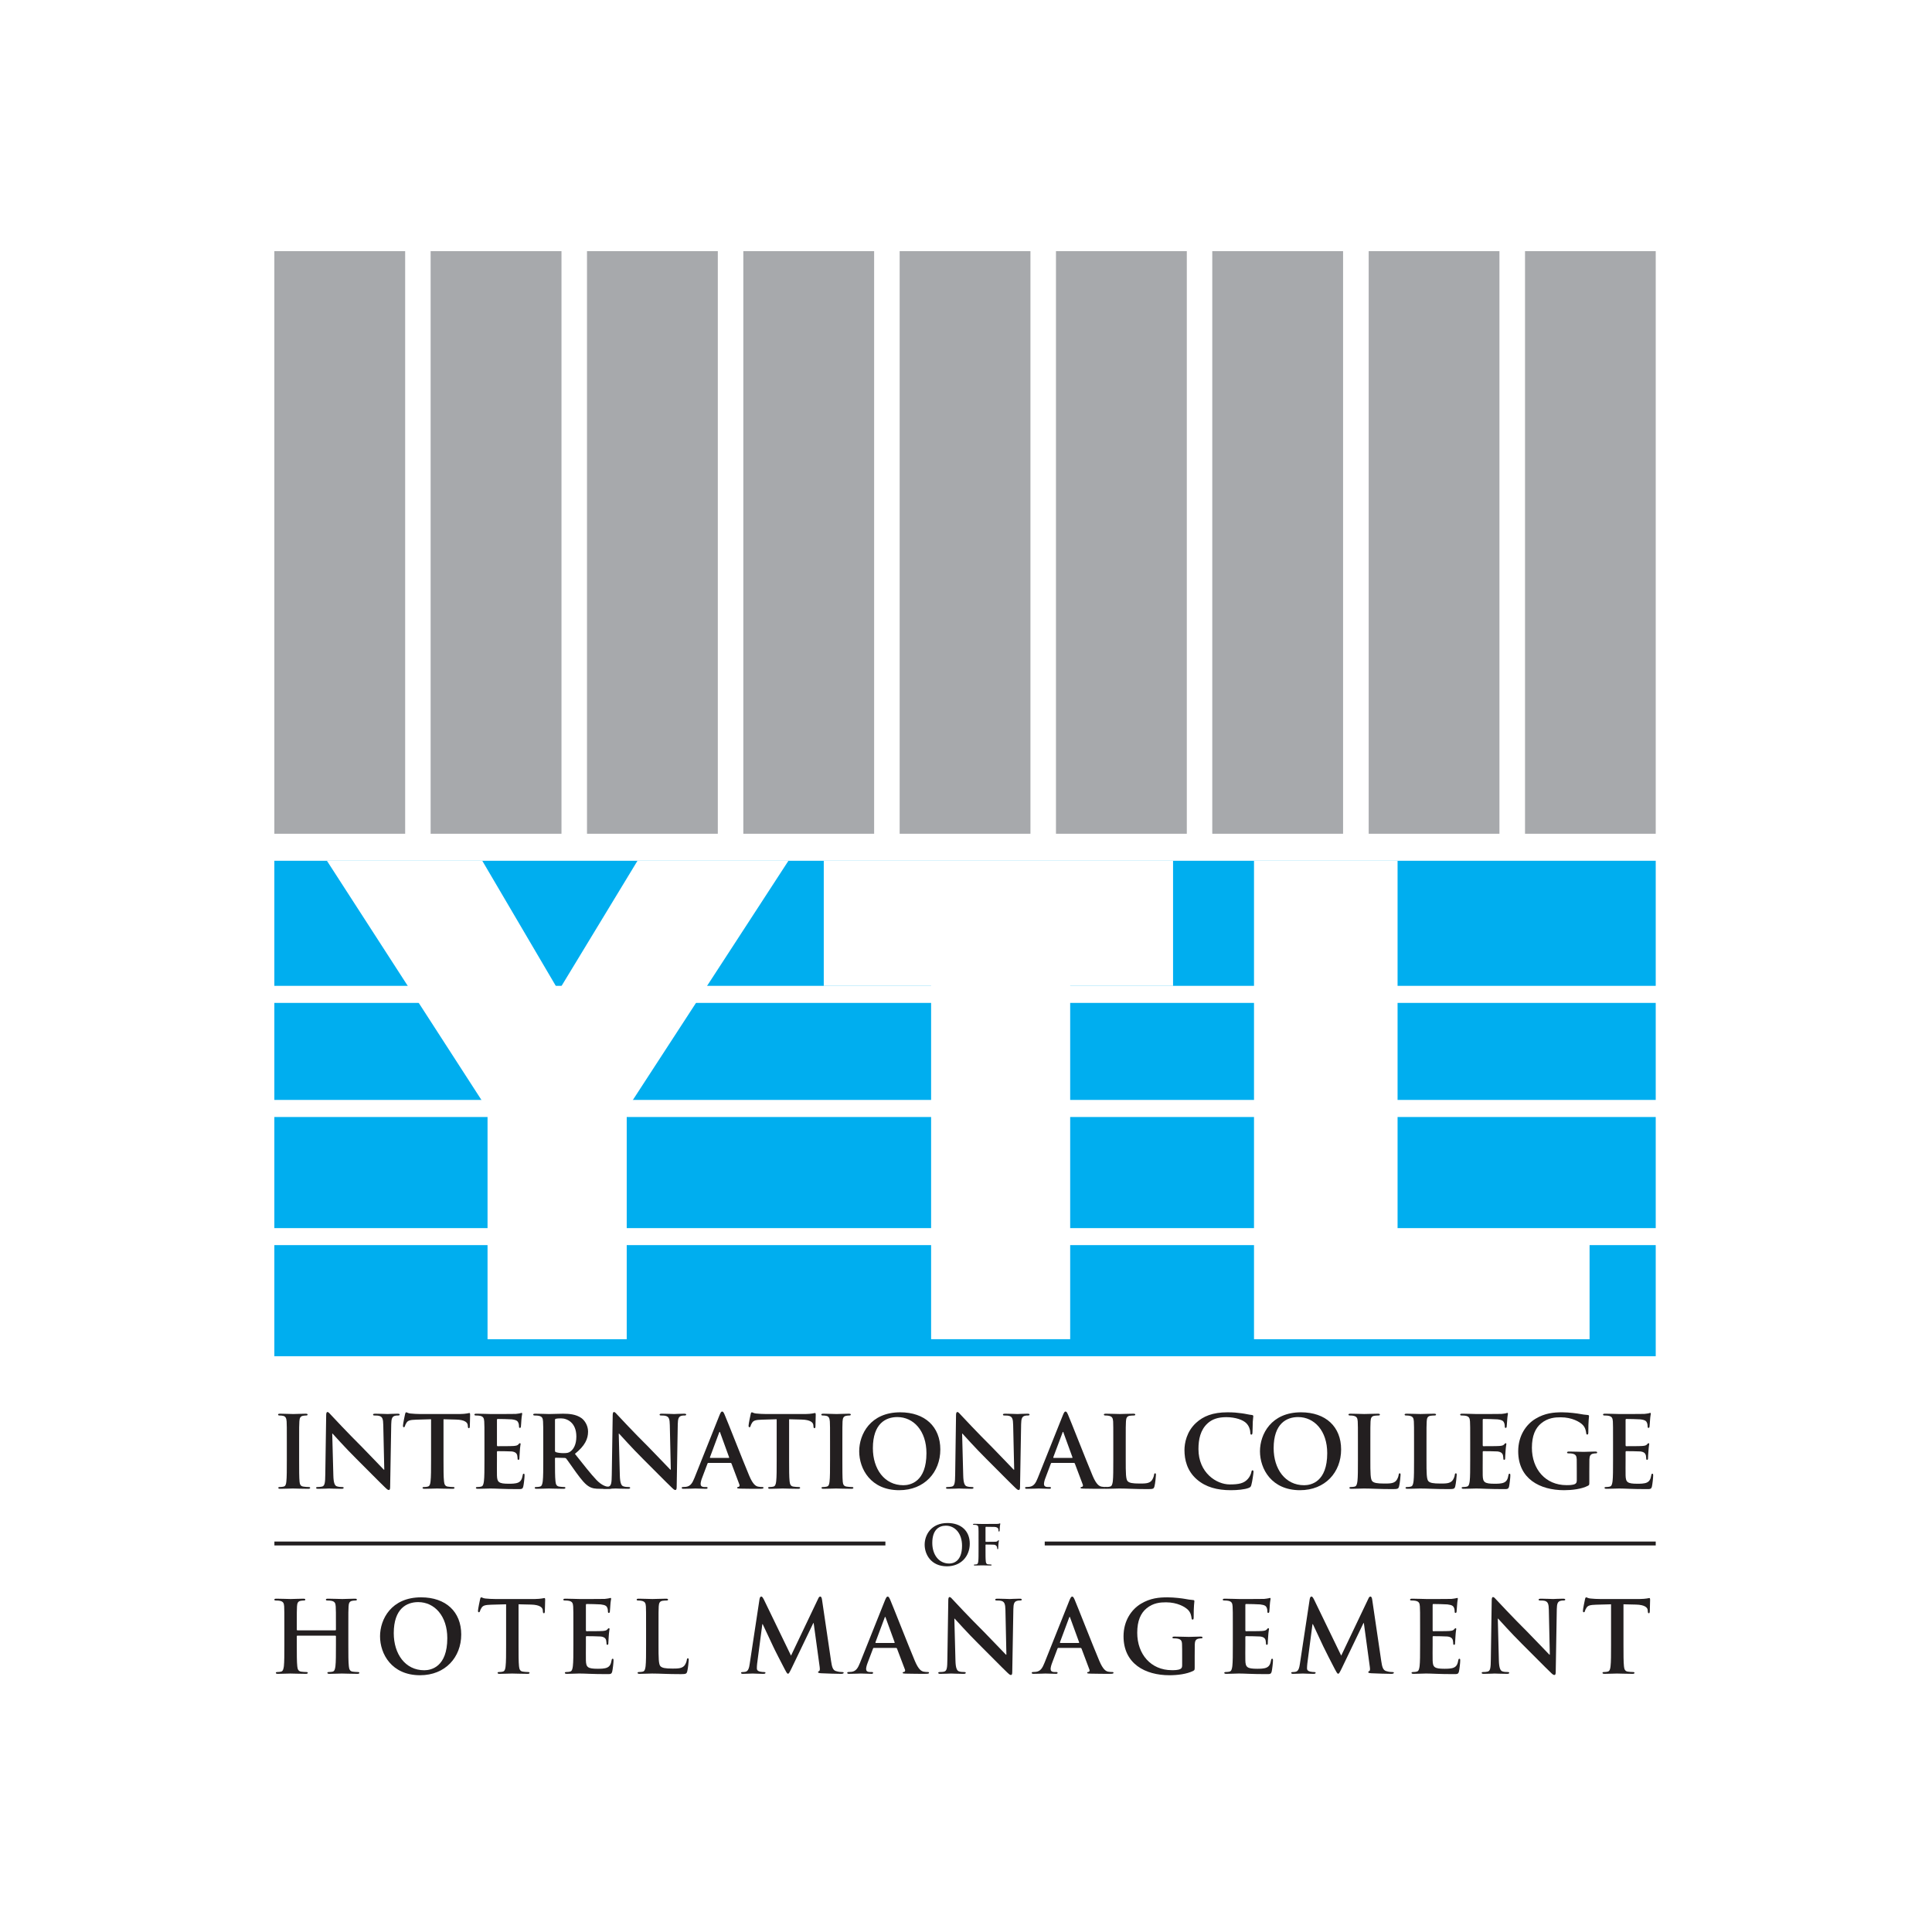
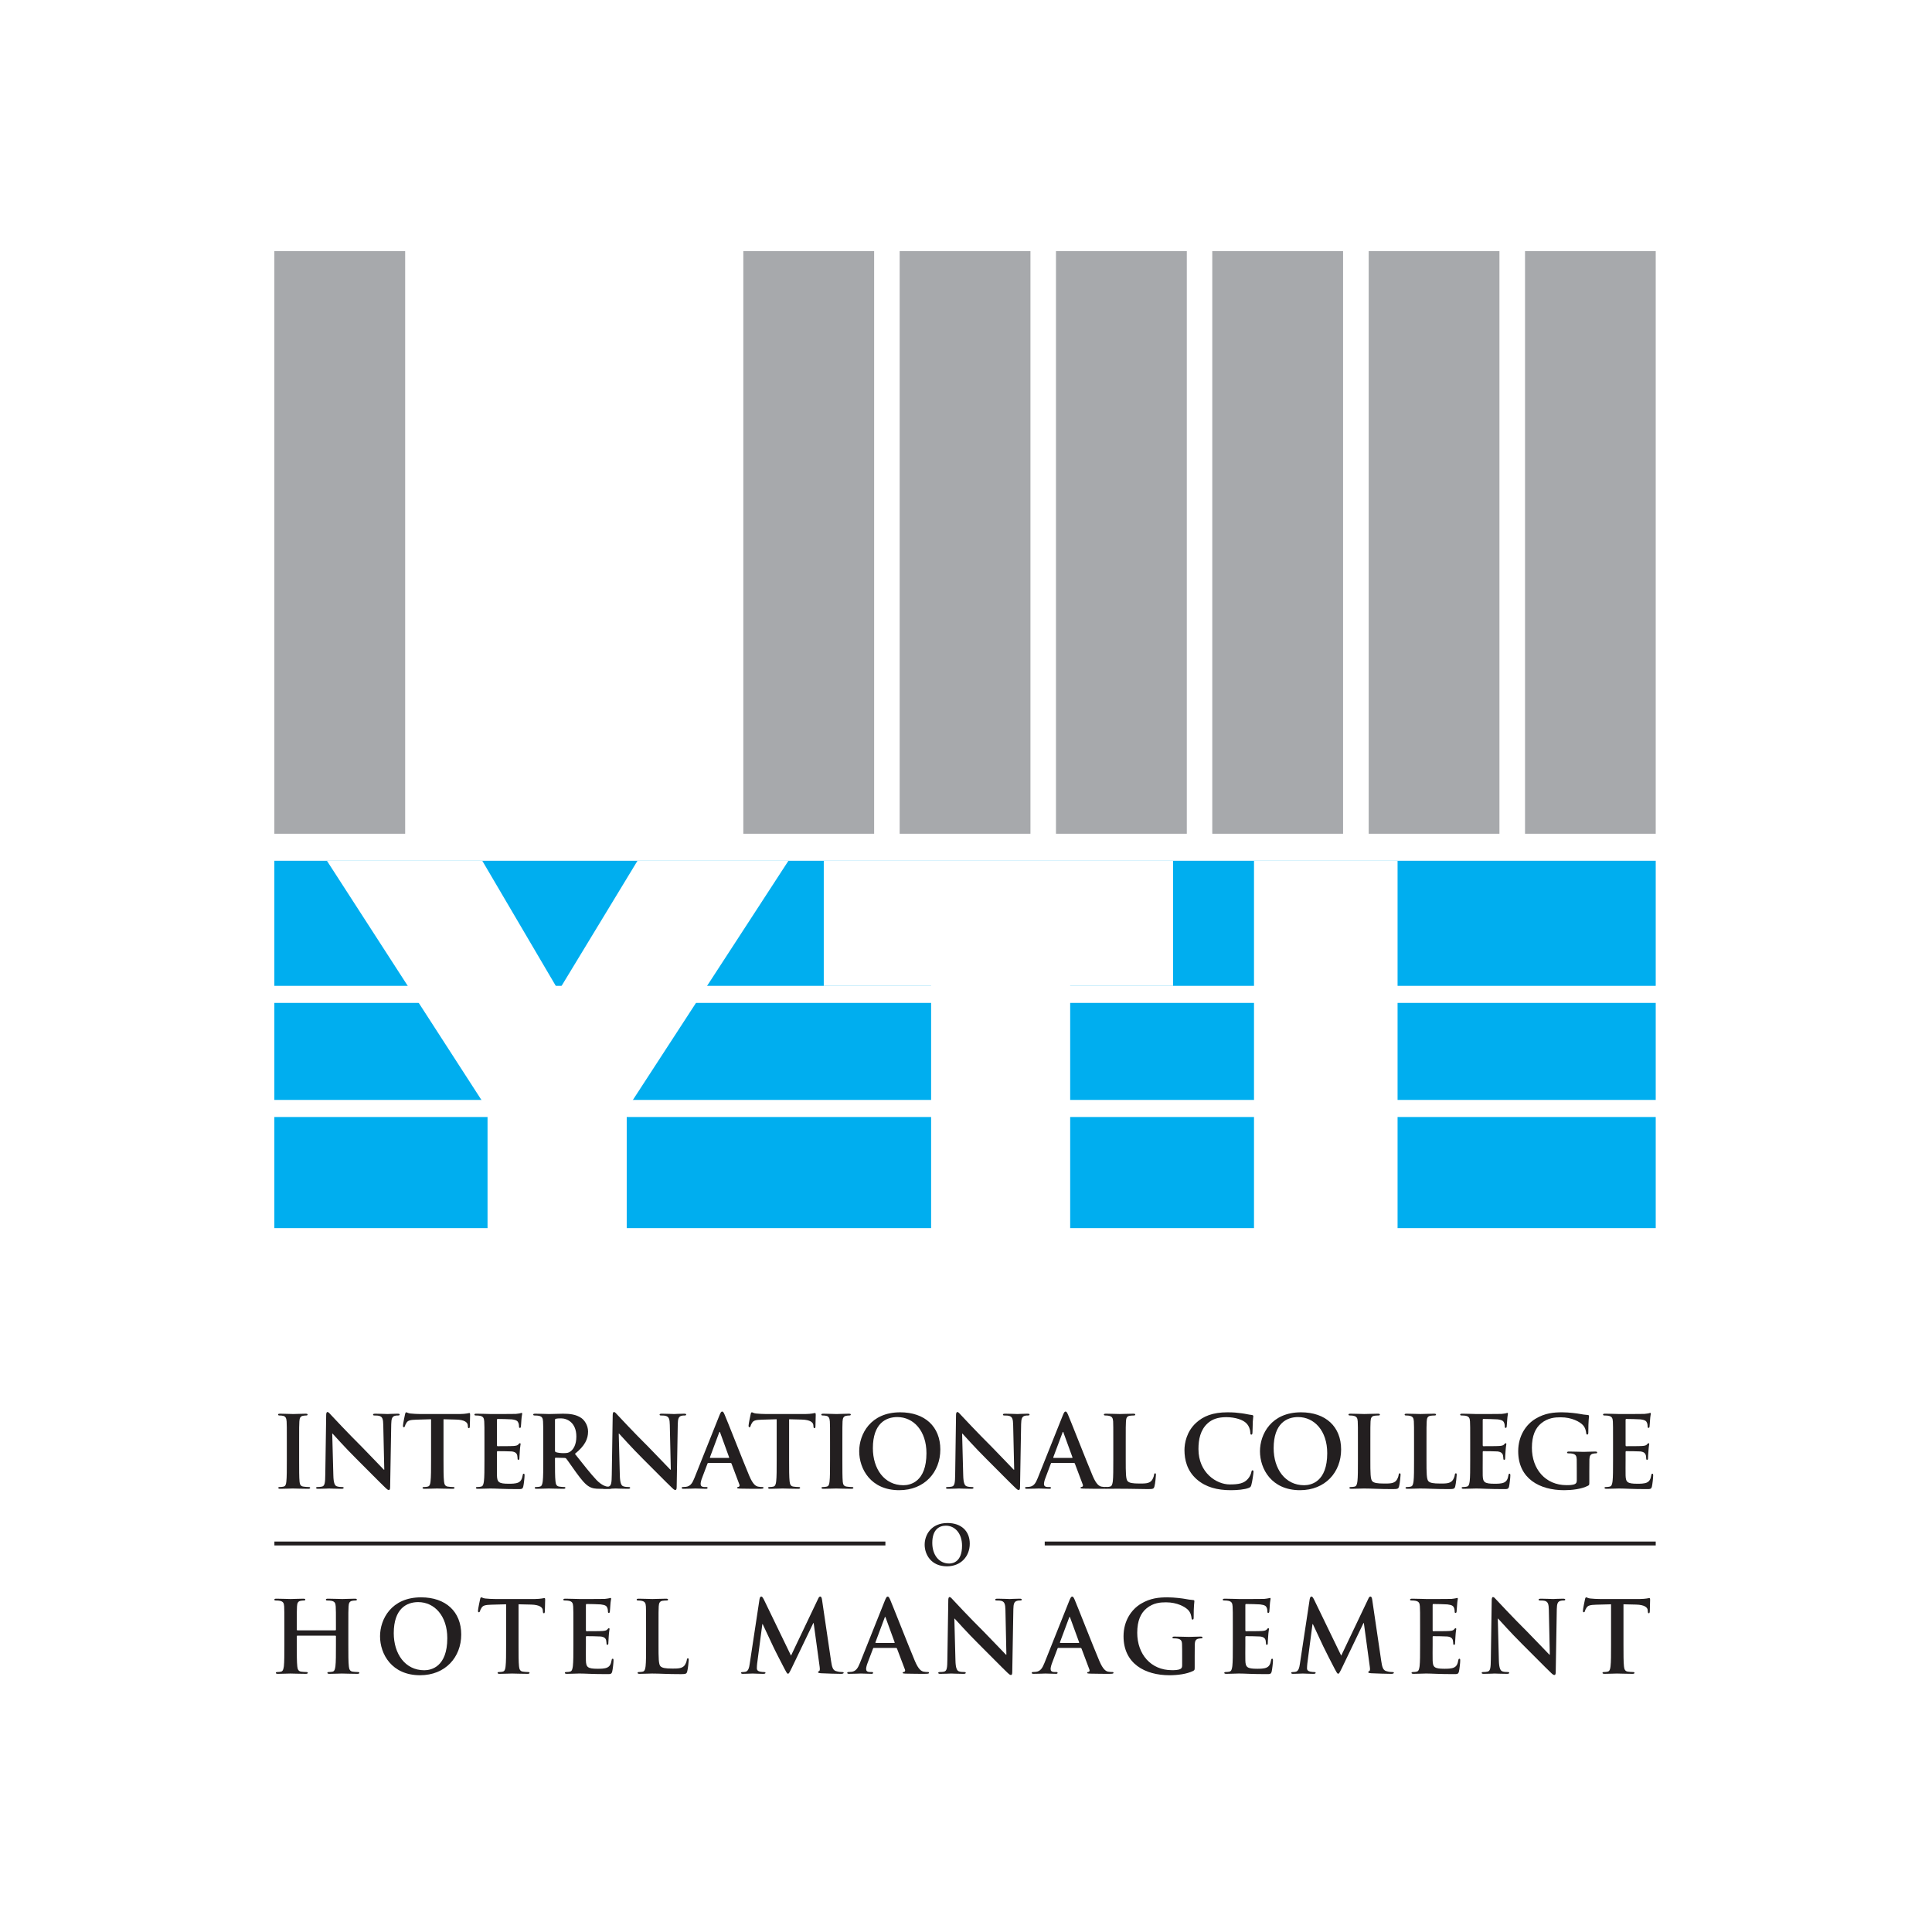
<svg xmlns="http://www.w3.org/2000/svg" width="100" height="100" viewBox="0 0 100 100" fill="none">
  <rect x="0" y="0" width="100" height="100" fill="#808080" stroke="none" />
  <g clip-path="url(#clip0_2071_1933)">
    <path d="M100 0H0V100H100V0Z" fill="white" />
    <path d="M20.971 13H14.2V43.155H20.971V13Z" fill="#A7A9AC" />
-     <path d="M29.062 13H22.289V43.155H29.062V13Z" fill="#A7A9AC" />
-     <path d="M37.154 13H30.383V43.155H37.154V13Z" fill="#A7A9AC" />
    <path d="M45.245 13H38.474V43.155H45.245V13Z" fill="#A7A9AC" />
    <path d="M53.336 13H46.566V43.155H53.336V13Z" fill="#A7A9AC" />
    <path d="M61.429 13H54.657V43.155H61.429V13Z" fill="#A7A9AC" />
    <path d="M69.517 13H62.747V43.155H69.517V13Z" fill="#A7A9AC" />
    <path d="M77.611 13H70.843V43.155H77.611V13Z" fill="#A7A9AC" />
    <path d="M85.7 13H78.935V43.155H85.7V13Z" fill="#A7A9AC" />
    <path d="M85.7 44.553H14.2V51.027H85.7V44.553Z" fill="#00AEEF" />
    <path d="M85.7 51.91H14.2V56.932H85.7V51.91Z" fill="#00AEEF" />
    <path d="M85.7 57.816H14.2V63.567H85.7V57.816Z" fill="#00AEEF" />
-     <path d="M85.7 64.447H14.2V70.198H85.7V64.447Z" fill="#00AEEF" />
    <path d="M16.922 44.554H24.963L28.915 51.28L32.996 44.554H40.809L32.439 57.423V69.317H25.235V57.423L16.922 44.554Z" fill="white" />
    <path d="M55.392 69.316H48.194V51.028H42.638V44.553H60.717V51.028H55.392V69.316Z" fill="white" />
    <path d="M72.338 63.863H82.276V69.317H64.907V44.554H72.338V63.863Z" fill="white" />
    <path d="M14.846 74.664C14.846 73.883 14.846 73.739 14.836 73.574C14.825 73.399 14.774 73.312 14.662 73.286C14.605 73.271 14.538 73.266 14.476 73.266C14.424 73.266 14.393 73.255 14.393 73.215C14.393 73.184 14.434 73.173 14.517 73.173C14.712 73.173 15.036 73.19 15.185 73.19C15.314 73.19 15.619 73.173 15.813 73.173C15.88 73.173 15.921 73.184 15.921 73.215C15.921 73.255 15.89 73.266 15.839 73.266C15.787 73.266 15.745 73.271 15.684 73.281C15.546 73.307 15.505 73.395 15.495 73.574C15.483 73.739 15.483 73.883 15.483 74.664V75.569C15.483 76.069 15.483 76.475 15.505 76.696C15.52 76.834 15.555 76.927 15.71 76.947C15.782 76.958 15.895 76.968 15.973 76.968C16.029 76.968 16.055 76.984 16.055 77.01C16.055 77.045 16.014 77.06 15.957 77.06C15.619 77.06 15.294 77.045 15.155 77.045C15.036 77.045 14.712 77.06 14.507 77.06C14.44 77.06 14.404 77.045 14.404 77.01C14.404 76.984 14.424 76.968 14.486 76.968C14.563 76.968 14.624 76.958 14.672 76.947C14.774 76.927 14.805 76.84 14.821 76.69C14.846 76.475 14.846 76.069 14.846 75.569V74.664Z" fill="#231F20" />
    <path d="M17.254 76.362C17.263 76.763 17.33 76.897 17.433 76.931C17.521 76.962 17.618 76.968 17.7 76.968C17.757 76.968 17.788 76.978 17.788 77.009C17.788 77.051 17.741 77.06 17.669 77.06C17.335 77.06 17.129 77.045 17.032 77.045C16.986 77.045 16.744 77.06 16.476 77.06C16.41 77.06 16.362 77.056 16.362 77.009C16.362 76.978 16.394 76.968 16.445 76.968C16.511 76.968 16.604 76.962 16.677 76.943C16.81 76.901 16.832 76.752 16.837 76.305L16.883 73.261C16.883 73.158 16.898 73.086 16.949 73.086C17.006 73.086 17.053 73.153 17.14 73.245C17.201 73.311 17.983 74.151 18.734 74.896C19.083 75.246 19.777 75.985 19.865 76.069H19.89L19.838 73.76C19.834 73.445 19.788 73.348 19.664 73.298C19.588 73.266 19.464 73.266 19.392 73.266C19.331 73.266 19.309 73.251 19.309 73.22C19.309 73.178 19.367 73.173 19.443 73.173C19.711 73.173 19.957 73.19 20.065 73.19C20.122 73.19 20.318 73.173 20.57 73.173C20.636 73.173 20.688 73.178 20.688 73.22C20.688 73.251 20.656 73.266 20.596 73.266C20.543 73.266 20.503 73.266 20.44 73.281C20.297 73.323 20.256 73.43 20.25 73.717L20.194 76.962C20.194 77.076 20.174 77.123 20.127 77.123C20.072 77.123 20.009 77.066 19.952 77.009C19.629 76.701 18.97 76.028 18.436 75.497C17.875 74.942 17.304 74.3 17.212 74.202H17.196L17.254 76.362Z" fill="#231F20" />
    <path d="M22.312 73.46L21.546 73.482C21.248 73.492 21.124 73.517 21.047 73.63C20.996 73.707 20.97 73.769 20.96 73.81C20.949 73.852 20.934 73.873 20.904 73.873C20.867 73.873 20.858 73.847 20.858 73.789C20.858 73.707 20.954 73.239 20.966 73.198C20.981 73.131 20.996 73.101 21.027 73.101C21.068 73.101 21.12 73.153 21.248 73.163C21.396 73.178 21.592 73.19 21.762 73.19H23.799C23.963 73.19 24.077 73.173 24.153 73.163C24.231 73.147 24.272 73.137 24.293 73.137C24.328 73.137 24.333 73.169 24.333 73.245C24.333 73.352 24.318 73.707 24.318 73.841C24.313 73.893 24.302 73.923 24.272 73.923C24.231 73.923 24.221 73.897 24.215 73.822L24.211 73.765C24.199 73.63 24.061 73.487 23.603 73.477L22.956 73.46V75.568C22.956 76.044 22.956 76.449 22.982 76.67C22.997 76.814 23.028 76.927 23.182 76.947C23.254 76.958 23.366 76.968 23.444 76.968C23.5 76.968 23.526 76.983 23.526 77.009C23.526 77.045 23.485 77.06 23.429 77.06C23.089 77.06 22.765 77.045 22.622 77.045C22.503 77.045 22.178 77.06 21.974 77.06C21.906 77.06 21.87 77.045 21.87 77.009C21.87 76.983 21.891 76.968 21.952 76.968C22.03 76.968 22.091 76.958 22.137 76.947C22.241 76.927 22.272 76.814 22.286 76.665C22.312 76.449 22.312 76.044 22.312 75.568V73.46Z" fill="#231F20" />
    <path d="M25.075 74.664C25.075 73.883 25.075 73.739 25.064 73.574C25.053 73.399 25.012 73.317 24.843 73.281C24.801 73.271 24.714 73.266 24.643 73.266C24.586 73.266 24.555 73.255 24.555 73.219C24.555 73.184 24.591 73.172 24.667 73.172C24.94 73.172 25.264 73.19 25.409 73.19C25.572 73.19 26.596 73.19 26.694 73.184C26.791 73.172 26.874 73.163 26.915 73.153C26.942 73.147 26.971 73.131 26.997 73.131C27.023 73.131 27.028 73.153 27.028 73.179C27.028 73.215 27.002 73.276 26.986 73.513C26.981 73.564 26.971 73.789 26.961 73.852C26.957 73.878 26.946 73.908 26.909 73.908C26.874 73.908 26.864 73.883 26.864 73.837C26.864 73.801 26.859 73.712 26.833 73.651C26.797 73.559 26.746 73.497 26.488 73.466C26.4 73.455 25.862 73.445 25.759 73.445C25.732 73.445 25.722 73.46 25.722 73.497V74.798C25.722 74.834 25.728 74.855 25.759 74.855C25.871 74.855 26.463 74.855 26.58 74.844C26.704 74.834 26.781 74.819 26.828 74.766C26.864 74.727 26.884 74.7 26.909 74.7C26.93 74.7 26.946 74.711 26.946 74.741C26.946 74.772 26.921 74.855 26.905 75.117C26.895 75.22 26.884 75.425 26.884 75.461C26.884 75.503 26.884 75.56 26.838 75.56C26.801 75.56 26.791 75.539 26.791 75.513C26.786 75.461 26.786 75.394 26.771 75.328C26.746 75.225 26.673 75.148 26.483 75.126C26.385 75.117 25.877 75.112 25.752 75.112C25.728 75.112 25.722 75.132 25.722 75.163V75.569C25.722 75.745 25.717 76.218 25.722 76.367C25.732 76.721 25.815 76.798 26.339 76.798C26.473 76.798 26.689 76.798 26.822 76.737C26.957 76.675 27.017 76.568 27.055 76.356C27.064 76.299 27.075 76.279 27.111 76.279C27.151 76.279 27.151 76.32 27.151 76.372C27.151 76.49 27.111 76.84 27.084 76.943C27.049 77.076 27.002 77.076 26.806 77.076C26.031 77.076 25.686 77.045 25.383 77.045C25.264 77.045 24.94 77.06 24.734 77.06C24.667 77.06 24.632 77.045 24.632 77.009C24.632 76.984 24.652 76.968 24.714 76.968C24.791 76.968 24.853 76.958 24.899 76.947C25.002 76.927 25.028 76.814 25.048 76.664C25.075 76.449 25.075 76.044 25.075 75.569V74.664Z" fill="#231F20" />
    <path d="M28.726 75.071C28.726 75.126 28.736 75.148 28.771 75.163C28.88 75.199 29.034 75.214 29.163 75.214C29.367 75.214 29.435 75.194 29.528 75.126C29.681 75.014 29.832 74.778 29.832 74.356C29.832 73.626 29.347 73.415 29.045 73.415C28.916 73.415 28.823 73.42 28.771 73.435C28.736 73.445 28.726 73.466 28.726 73.506V75.071ZM28.119 74.664C28.119 73.883 28.119 73.739 28.108 73.573C28.098 73.399 28.057 73.317 27.886 73.281C27.846 73.271 27.759 73.266 27.686 73.266C27.63 73.266 27.599 73.255 27.599 73.22C27.599 73.183 27.635 73.173 27.712 73.173C27.985 73.173 28.309 73.19 28.416 73.19C28.592 73.19 28.982 73.173 29.142 73.173C29.465 73.173 29.812 73.203 30.088 73.395C30.232 73.492 30.438 73.754 30.438 74.098C30.438 74.48 30.279 74.829 29.758 75.251C30.216 75.827 30.572 76.284 30.874 76.604C31.163 76.901 31.373 76.938 31.45 76.952C31.508 76.962 31.553 76.968 31.595 76.968C31.637 76.968 31.656 76.984 31.656 77.009C31.656 77.051 31.62 77.06 31.559 77.06H31.069C30.782 77.06 30.654 77.034 30.521 76.962C30.299 76.845 30.104 76.604 29.815 76.207C29.61 75.925 29.373 75.574 29.307 75.497C29.282 75.467 29.25 75.462 29.214 75.462L28.766 75.451C28.741 75.451 28.726 75.462 28.726 75.492V75.566C28.726 76.044 28.726 76.449 28.751 76.665C28.766 76.814 28.796 76.927 28.951 76.947C29.029 76.958 29.142 76.968 29.203 76.968C29.245 76.968 29.265 76.984 29.265 77.009C29.265 77.045 29.229 77.06 29.163 77.06C28.864 77.06 28.483 77.045 28.406 77.045C28.309 77.045 27.985 77.06 27.779 77.06C27.712 77.06 27.676 77.045 27.676 77.009C27.676 76.984 27.697 76.968 27.759 76.968C27.835 76.968 27.898 76.958 27.944 76.947C28.047 76.927 28.072 76.814 28.093 76.665C28.119 76.449 28.119 76.044 28.119 75.568V74.664Z" fill="#231F20" />
    <path d="M32.082 76.362C32.093 76.763 32.16 76.897 32.263 76.931C32.35 76.962 32.448 76.968 32.529 76.968C32.587 76.968 32.617 76.978 32.617 77.009C32.617 77.051 32.572 77.06 32.5 77.06C32.165 77.06 31.959 77.045 31.861 77.045C31.816 77.045 31.574 77.06 31.306 77.06C31.238 77.06 31.193 77.056 31.193 77.009C31.193 76.978 31.223 76.968 31.275 76.968C31.342 76.968 31.434 76.962 31.507 76.943C31.64 76.901 31.661 76.752 31.666 76.305L31.713 73.261C31.713 73.158 31.728 73.086 31.779 73.086C31.835 73.086 31.883 73.153 31.97 73.245C32.03 73.311 32.812 74.151 33.565 74.896C33.913 75.246 34.608 75.985 34.696 76.069H34.721L34.669 73.76C34.665 73.445 34.618 73.348 34.493 73.298C34.417 73.266 34.294 73.266 34.222 73.266C34.161 73.266 34.14 73.251 34.14 73.22C34.14 73.178 34.197 73.173 34.274 73.173C34.541 73.173 34.788 73.19 34.896 73.19C34.952 73.19 35.148 73.173 35.4 73.173C35.466 73.173 35.518 73.178 35.518 73.22C35.518 73.251 35.487 73.266 35.425 73.266C35.374 73.266 35.332 73.266 35.271 73.281C35.127 73.323 35.087 73.43 35.081 73.717L35.025 76.962C35.025 77.076 35.003 77.123 34.957 77.123C34.901 77.123 34.839 77.066 34.783 77.009C34.458 76.701 33.8 76.028 33.265 75.497C32.706 74.942 32.134 74.3 32.042 74.202H32.026L32.082 76.362Z" fill="#231F20" />
    <path d="M37.713 75.462C37.739 75.462 37.745 75.446 37.739 75.431L37.278 74.16C37.271 74.139 37.266 74.114 37.252 74.114C37.235 74.114 37.226 74.139 37.219 74.16L36.748 75.425C36.741 75.446 36.748 75.462 36.768 75.462H37.713ZM36.665 75.719C36.639 75.719 36.629 75.728 36.618 75.76L36.341 76.494C36.288 76.625 36.264 76.748 36.264 76.808C36.264 76.902 36.31 76.968 36.469 76.968H36.547C36.609 76.968 36.623 76.978 36.623 77.01C36.623 77.051 36.594 77.06 36.536 77.06C36.371 77.06 36.15 77.045 35.991 77.045C35.934 77.045 35.653 77.06 35.385 77.06C35.317 77.06 35.287 77.051 35.287 77.01C35.287 76.978 35.307 76.968 35.349 76.968C35.395 76.968 35.466 76.962 35.507 76.958C35.744 76.927 35.842 76.752 35.946 76.494L37.235 73.266C37.297 73.116 37.327 73.06 37.379 73.06C37.425 73.06 37.457 73.106 37.507 73.225C37.632 73.506 38.452 75.604 38.782 76.388C38.977 76.85 39.127 76.921 39.235 76.947C39.311 76.962 39.389 76.968 39.451 76.968C39.492 76.968 39.518 76.972 39.518 77.01C39.518 77.051 39.471 77.06 39.281 77.06C39.096 77.06 38.721 77.06 38.309 77.051C38.216 77.045 38.155 77.045 38.155 77.01C38.155 76.978 38.176 76.968 38.227 76.962C38.263 76.952 38.298 76.907 38.273 76.845L37.862 75.754C37.852 75.728 37.837 75.719 37.812 75.719H36.665Z" fill="#231F20" />
    <path d="M40.201 73.46L39.435 73.482C39.137 73.492 39.014 73.517 38.936 73.63C38.885 73.707 38.859 73.769 38.849 73.81C38.839 73.852 38.823 73.873 38.793 73.873C38.756 73.873 38.746 73.847 38.746 73.789C38.746 73.707 38.843 73.239 38.855 73.198C38.869 73.131 38.885 73.101 38.916 73.101C38.957 73.101 39.008 73.153 39.137 73.163C39.285 73.178 39.481 73.19 39.652 73.19H41.687C41.852 73.19 41.965 73.173 42.042 73.163C42.12 73.147 42.16 73.137 42.181 73.137C42.217 73.137 42.222 73.169 42.222 73.245C42.222 73.352 42.207 73.707 42.207 73.841C42.202 73.893 42.191 73.923 42.16 73.923C42.12 73.923 42.11 73.897 42.104 73.822L42.099 73.765C42.089 73.63 41.949 73.487 41.493 73.477L40.844 73.46V75.568C40.844 76.044 40.844 76.449 40.869 76.67C40.886 76.814 40.916 76.927 41.071 76.947C41.142 76.958 41.255 76.968 41.332 76.968C41.39 76.968 41.415 76.983 41.415 77.009C41.415 77.045 41.374 77.06 41.317 77.06C40.977 77.06 40.654 77.045 40.51 77.045C40.392 77.045 40.068 77.06 39.862 77.06C39.794 77.06 39.759 77.045 39.759 77.009C39.759 76.983 39.78 76.968 39.842 76.968C39.918 76.968 39.98 76.958 40.026 76.947C40.128 76.927 40.16 76.814 40.176 76.665C40.201 76.449 40.201 76.044 40.201 75.568V73.46Z" fill="#231F20" />
    <path d="M42.963 74.664C42.963 73.883 42.963 73.739 42.953 73.574C42.942 73.399 42.89 73.312 42.778 73.286C42.721 73.271 42.655 73.266 42.592 73.266C42.54 73.266 42.51 73.255 42.51 73.215C42.51 73.184 42.551 73.173 42.634 73.173C42.83 73.173 43.152 73.19 43.303 73.19C43.43 73.19 43.734 73.173 43.929 73.173C43.996 73.173 44.037 73.184 44.037 73.215C44.037 73.255 44.007 73.266 43.955 73.266C43.904 73.266 43.862 73.271 43.801 73.281C43.662 73.307 43.621 73.395 43.61 73.574C43.601 73.739 43.601 73.883 43.601 74.664V75.569C43.601 76.069 43.601 76.475 43.621 76.696C43.636 76.834 43.672 76.927 43.827 76.947C43.898 76.958 44.013 76.968 44.089 76.968C44.145 76.968 44.172 76.984 44.172 77.01C44.172 77.045 44.13 77.06 44.074 77.06C43.734 77.06 43.411 77.045 43.271 77.045C43.152 77.045 42.83 77.06 42.623 77.06C42.556 77.06 42.521 77.045 42.521 77.01C42.521 76.984 42.54 76.968 42.602 76.968C42.68 76.968 42.742 76.958 42.788 76.947C42.89 76.927 42.921 76.84 42.937 76.69C42.963 76.475 42.963 76.069 42.963 75.569V74.664Z" fill="#231F20" />
    <path d="M47.953 75.215C47.953 74.063 47.288 73.347 46.445 73.347C45.853 73.347 45.18 73.678 45.18 74.958C45.18 76.028 45.772 76.875 46.76 76.875C47.118 76.875 47.953 76.701 47.953 75.215ZM44.472 75.117C44.472 74.238 45.052 73.101 46.594 73.101C47.874 73.101 48.671 73.847 48.671 75.024C48.671 76.202 47.85 77.132 46.543 77.132C45.067 77.132 44.472 76.028 44.472 75.117Z" fill="#231F20" />
    <path d="M49.856 76.362C49.865 76.763 49.933 76.897 50.035 76.931C50.123 76.962 50.221 76.968 50.302 76.968C50.358 76.968 50.389 76.978 50.389 77.009C50.389 77.051 50.343 77.06 50.27 77.06C49.937 77.06 49.733 77.045 49.634 77.045C49.587 77.045 49.346 77.06 49.079 77.06C49.012 77.06 48.965 77.056 48.965 77.009C48.965 76.978 48.996 76.968 49.048 76.968C49.114 76.968 49.207 76.962 49.279 76.943C49.412 76.901 49.434 76.752 49.44 76.305L49.484 73.261C49.484 73.158 49.5 73.086 49.553 73.086C49.608 73.086 49.654 73.153 49.742 73.245C49.804 73.311 50.585 74.151 51.337 74.896C51.686 75.246 52.38 75.985 52.467 76.069H52.494L52.441 73.76C52.436 73.445 52.39 73.348 52.267 73.298C52.191 73.266 52.066 73.266 51.995 73.266C51.933 73.266 51.912 73.251 51.912 73.22C51.912 73.178 51.969 73.173 52.045 73.173C52.313 73.173 52.56 73.19 52.668 73.19C52.724 73.19 52.919 73.173 53.172 73.173C53.239 73.173 53.29 73.178 53.29 73.22C53.29 73.251 53.26 73.266 53.197 73.266C53.146 73.266 53.105 73.266 53.043 73.281C52.899 73.323 52.859 73.43 52.853 73.717L52.797 76.962C52.797 77.076 52.775 77.123 52.73 77.123C52.673 77.123 52.611 77.066 52.554 77.009C52.231 76.701 51.572 76.028 51.038 75.497C50.477 74.942 49.907 74.3 49.814 74.202H49.799L49.856 76.362Z" fill="#231F20" />
    <path d="M55.486 75.462C55.511 75.462 55.517 75.446 55.511 75.431L55.048 74.16C55.044 74.139 55.039 74.114 55.023 74.114C55.008 74.114 54.997 74.139 54.993 74.16L54.519 75.425C54.515 75.446 54.519 75.462 54.54 75.462H55.486ZM54.437 75.719C54.411 75.719 54.401 75.728 54.39 75.76L54.113 76.494C54.061 76.625 54.036 76.748 54.036 76.808C54.036 76.902 54.082 76.968 54.242 76.968H54.318C54.38 76.968 54.396 76.978 54.396 77.01C54.396 77.051 54.364 77.06 54.309 77.06C54.143 77.06 53.923 77.045 53.762 77.045C53.707 77.045 53.424 77.06 53.157 77.06C53.09 77.06 53.059 77.051 53.059 77.01C53.059 76.978 53.079 76.968 53.12 76.968C53.167 76.968 53.239 76.962 53.279 76.958C53.517 76.927 53.614 76.752 53.717 76.494L55.008 73.266C55.069 73.116 55.101 73.06 55.151 73.06C55.199 73.06 55.229 73.106 55.281 73.225C55.404 73.506 56.226 75.604 56.555 76.388C56.751 76.85 56.9 76.921 57.008 76.947C57.084 76.962 57.163 76.968 57.224 76.968C57.265 76.968 57.291 76.972 57.291 77.01C57.291 77.051 57.244 77.06 57.053 77.06C56.869 77.06 56.493 77.06 56.083 77.051C55.99 77.045 55.928 77.045 55.928 77.01C55.928 76.978 55.949 76.968 56 76.962C56.036 76.952 56.072 76.907 56.046 76.845L55.634 75.754C55.624 75.728 55.607 75.719 55.584 75.719H54.437Z" fill="#231F20" />
-     <path d="M58.268 75.569C58.268 76.228 58.268 76.582 58.376 76.676C58.464 76.752 58.596 76.788 58.998 76.788C59.271 76.788 59.471 76.784 59.6 76.645C59.661 76.577 59.722 76.433 59.734 76.336C59.738 76.29 59.749 76.259 59.79 76.259C59.826 76.259 59.831 76.284 59.831 76.346C59.831 76.403 59.795 76.788 59.754 76.938C59.722 77.051 59.696 77.076 59.431 77.076C58.69 77.076 58.351 77.045 57.934 77.045C57.816 77.045 57.492 77.06 57.286 77.06C57.219 77.06 57.183 77.045 57.183 77.01C57.183 76.984 57.203 76.968 57.265 76.968C57.342 76.968 57.404 76.958 57.45 76.947C57.554 76.927 57.579 76.814 57.6 76.664C57.624 76.449 57.624 76.044 57.624 75.569V74.664C57.624 73.883 57.624 73.739 57.616 73.573C57.604 73.399 57.563 73.316 57.394 73.281C57.352 73.271 57.291 73.266 57.224 73.266C57.167 73.266 57.136 73.255 57.136 73.219C57.136 73.184 57.173 73.173 57.25 73.173C57.492 73.173 57.816 73.189 57.955 73.189C58.077 73.189 58.453 73.173 58.654 73.173C58.726 73.173 58.762 73.184 58.762 73.219C58.762 73.255 58.731 73.266 58.67 73.266C58.613 73.266 58.53 73.271 58.468 73.281C58.329 73.307 58.288 73.395 58.279 73.573C58.268 73.739 58.268 73.883 58.268 74.664V75.569Z" fill="#231F20" />
+     <path d="M58.268 75.569C58.268 76.228 58.268 76.582 58.376 76.676C58.464 76.752 58.596 76.788 58.998 76.788C59.271 76.788 59.471 76.784 59.6 76.645C59.661 76.577 59.722 76.433 59.734 76.336C59.738 76.29 59.749 76.259 59.79 76.259C59.826 76.259 59.831 76.284 59.831 76.346C59.831 76.403 59.795 76.788 59.754 76.938C59.722 77.051 59.696 77.076 59.431 77.076C57.816 77.045 57.492 77.06 57.286 77.06C57.219 77.06 57.183 77.045 57.183 77.01C57.183 76.984 57.203 76.968 57.265 76.968C57.342 76.968 57.404 76.958 57.45 76.947C57.554 76.927 57.579 76.814 57.6 76.664C57.624 76.449 57.624 76.044 57.624 75.569V74.664C57.624 73.883 57.624 73.739 57.616 73.573C57.604 73.399 57.563 73.316 57.394 73.281C57.352 73.271 57.291 73.266 57.224 73.266C57.167 73.266 57.136 73.255 57.136 73.219C57.136 73.184 57.173 73.173 57.25 73.173C57.492 73.173 57.816 73.189 57.955 73.189C58.077 73.189 58.453 73.173 58.654 73.173C58.726 73.173 58.762 73.184 58.762 73.219C58.762 73.255 58.731 73.266 58.67 73.266C58.613 73.266 58.53 73.271 58.468 73.281C58.329 73.307 58.288 73.395 58.279 73.573C58.268 73.739 58.268 73.883 58.268 74.664V75.569Z" fill="#231F20" />
    <path d="M61.945 76.571C61.44 76.131 61.308 75.554 61.308 75.054C61.308 74.706 61.415 74.098 61.908 73.647C62.278 73.306 62.766 73.101 63.534 73.101C63.852 73.101 64.043 73.121 64.279 73.153C64.474 73.178 64.639 73.224 64.793 73.239C64.85 73.245 64.871 73.271 64.871 73.301C64.871 73.343 64.855 73.404 64.844 73.585C64.834 73.754 64.839 74.038 64.828 74.14C64.825 74.218 64.814 74.257 64.768 74.257C64.727 74.257 64.717 74.218 64.717 74.146C64.71 73.986 64.644 73.805 64.516 73.672C64.346 73.492 63.944 73.352 63.472 73.352C63.026 73.352 62.732 73.466 62.505 73.672C62.13 74.015 62.032 74.504 62.032 75.004C62.032 76.228 62.962 76.834 63.651 76.834C64.111 76.834 64.387 76.783 64.592 76.546C64.681 76.449 64.748 76.299 64.768 76.207C64.783 76.126 64.793 76.103 64.834 76.103C64.871 76.103 64.881 76.141 64.881 76.181C64.881 76.243 64.82 76.69 64.768 76.866C64.743 76.952 64.721 76.978 64.634 77.014C64.429 77.097 64.039 77.132 63.709 77.132C63.004 77.132 62.412 76.978 61.945 76.571Z" fill="#231F20" />
    <path d="M68.697 75.215C68.697 74.063 68.033 73.347 67.189 73.347C66.599 73.347 65.924 73.678 65.924 74.958C65.924 76.028 66.516 76.875 67.502 76.875C67.863 76.875 68.697 76.701 68.697 75.215ZM65.216 75.117C65.216 74.238 65.796 73.101 67.339 73.101C68.62 73.101 69.416 73.847 69.416 75.024C69.416 76.202 68.594 77.132 67.288 77.132C65.812 77.132 65.216 76.028 65.216 75.117Z" fill="#231F20" />
    <path d="M70.929 75.569C70.929 76.228 70.929 76.582 71.037 76.676C71.125 76.752 71.258 76.788 71.659 76.788C71.933 76.788 72.133 76.784 72.261 76.645C72.323 76.577 72.383 76.433 72.395 76.336C72.4 76.29 72.41 76.259 72.451 76.259C72.487 76.259 72.493 76.284 72.493 76.346C72.493 76.403 72.457 76.788 72.415 76.938C72.383 77.051 72.358 77.076 72.091 77.076C71.351 77.076 71.01 77.045 70.595 77.045C70.476 77.045 70.153 77.06 69.947 77.06C69.88 77.06 69.845 77.045 69.845 77.01C69.845 76.984 69.865 76.968 69.925 76.968C70.004 76.968 70.066 76.958 70.112 76.947C70.215 76.927 70.24 76.814 70.261 76.664C70.286 76.449 70.286 76.044 70.286 75.569V74.664C70.286 73.883 70.286 73.739 70.276 73.573C70.266 73.399 70.224 73.316 70.055 73.281C70.014 73.271 69.952 73.266 69.884 73.266C69.829 73.266 69.797 73.255 69.797 73.219C69.797 73.184 69.834 73.173 69.91 73.173C70.153 73.173 70.476 73.189 70.615 73.189C70.739 73.189 71.114 73.173 71.316 73.173C71.387 73.173 71.424 73.184 71.424 73.219C71.424 73.255 71.392 73.266 71.33 73.266C71.274 73.266 71.192 73.271 71.129 73.281C70.99 73.307 70.95 73.395 70.939 73.573C70.929 73.739 70.929 73.883 70.929 74.664V75.569Z" fill="#231F20" />
    <path d="M73.835 75.569C73.835 76.228 73.835 76.582 73.943 76.676C74.029 76.752 74.163 76.788 74.564 76.788C74.837 76.788 75.037 76.784 75.167 76.645C75.229 76.577 75.291 76.433 75.301 76.336C75.305 76.29 75.316 76.259 75.358 76.259C75.393 76.259 75.398 76.284 75.398 76.346C75.398 76.403 75.361 76.788 75.322 76.938C75.291 77.051 75.264 77.076 74.997 77.076C74.256 77.076 73.917 77.045 73.5 77.045C73.382 77.045 73.059 77.06 72.853 77.06C72.785 77.06 72.75 77.045 72.75 77.01C72.75 76.984 72.769 76.968 72.832 76.968C72.909 76.968 72.97 76.958 73.017 76.947C73.119 76.927 73.146 76.814 73.166 76.664C73.191 76.449 73.191 76.044 73.191 75.569V74.664C73.191 73.883 73.191 73.739 73.181 73.573C73.17 73.399 73.131 73.316 72.961 73.281C72.919 73.271 72.856 73.266 72.79 73.266C72.735 73.266 72.703 73.255 72.703 73.219C72.703 73.184 72.739 73.173 72.816 73.173C73.059 73.173 73.382 73.189 73.521 73.189C73.644 73.189 74.02 73.173 74.22 73.173C74.292 73.173 74.329 73.184 74.329 73.219C74.329 73.255 74.297 73.266 74.235 73.266C74.18 73.266 74.097 73.271 74.036 73.281C73.896 73.307 73.854 73.395 73.846 73.573C73.835 73.739 73.835 73.883 73.835 74.664V75.569Z" fill="#231F20" />
    <path d="M76.097 74.664C76.097 73.883 76.097 73.739 76.087 73.574C76.077 73.399 76.035 73.317 75.867 73.281C75.825 73.271 75.737 73.266 75.665 73.266C75.609 73.266 75.578 73.255 75.578 73.219C75.578 73.184 75.614 73.172 75.691 73.172C75.963 73.172 76.287 73.19 76.432 73.19C76.596 73.19 77.619 73.19 77.717 73.184C77.815 73.172 77.897 73.163 77.939 73.153C77.963 73.147 77.995 73.131 78.02 73.131C78.047 73.131 78.051 73.153 78.051 73.179C78.051 73.215 78.025 73.276 78.011 73.513C78.005 73.564 77.995 73.789 77.985 73.852C77.98 73.878 77.969 73.908 77.933 73.908C77.897 73.908 77.887 73.883 77.887 73.837C77.887 73.801 77.881 73.712 77.856 73.651C77.82 73.559 77.768 73.497 77.512 73.466C77.424 73.455 76.884 73.445 76.781 73.445C76.755 73.445 76.745 73.46 76.745 73.497V74.798C76.745 74.834 76.749 74.855 76.781 74.855C76.894 74.855 77.486 74.855 77.605 74.844C77.727 74.834 77.805 74.819 77.85 74.766C77.887 74.727 77.907 74.7 77.933 74.7C77.953 74.7 77.969 74.711 77.969 74.741C77.969 74.772 77.943 74.855 77.927 75.117C77.917 75.22 77.907 75.425 77.907 75.461C77.907 75.503 77.907 75.56 77.861 75.56C77.824 75.56 77.815 75.539 77.815 75.513C77.809 75.461 77.809 75.394 77.794 75.328C77.768 75.225 77.697 75.148 77.505 75.126C77.409 75.117 76.9 75.112 76.776 75.112C76.749 75.112 76.745 75.132 76.745 75.163V75.569C76.745 75.745 76.741 76.218 76.745 76.367C76.755 76.721 76.838 76.798 77.362 76.798C77.497 76.798 77.712 76.798 77.845 76.737C77.98 76.675 78.041 76.568 78.077 76.356C78.087 76.299 78.097 76.279 78.133 76.279C78.175 76.279 78.175 76.32 78.175 76.372C78.175 76.49 78.133 76.84 78.109 76.943C78.073 77.076 78.025 77.076 77.83 77.076C77.053 77.076 76.709 77.045 76.405 77.045C76.287 77.045 75.963 77.06 75.757 77.06C75.691 77.06 75.655 77.045 75.655 77.009C75.655 76.984 75.675 76.968 75.737 76.968C75.815 76.968 75.875 76.958 75.922 76.947C76.026 76.927 76.051 76.814 76.072 76.664C76.097 76.449 76.097 76.044 76.097 75.569V74.664Z" fill="#231F20" />
    <path d="M82.263 76.717C82.263 76.856 82.258 76.866 82.195 76.901C81.862 77.076 81.358 77.132 80.958 77.132C79.696 77.132 78.582 76.537 78.582 75.117C78.582 74.295 79.008 73.717 79.476 73.436C79.969 73.137 80.427 73.101 80.859 73.101C81.214 73.101 81.666 73.163 81.769 73.184C81.877 73.204 82.057 73.234 82.174 73.239C82.237 73.245 82.247 73.266 82.247 73.3C82.247 73.359 82.211 73.502 82.211 74.146C82.211 74.227 82.195 74.252 82.155 74.252C82.119 74.252 82.109 74.227 82.103 74.186C82.088 74.067 82.061 73.903 81.929 73.76C81.775 73.596 81.363 73.359 80.783 73.359C80.499 73.359 80.123 73.379 79.763 73.678C79.476 73.918 79.291 74.303 79.291 74.937C79.291 76.044 79.994 76.871 81.081 76.871C81.214 76.871 81.393 76.871 81.518 76.814C81.594 76.777 81.614 76.711 81.614 76.625V76.141C81.614 75.883 81.614 75.687 81.611 75.534C81.604 75.359 81.558 75.276 81.388 75.24C81.347 75.229 81.26 75.225 81.188 75.225C81.142 75.225 81.111 75.215 81.111 75.184C81.111 75.143 81.148 75.132 81.218 75.132C81.486 75.132 81.81 75.148 81.964 75.148C82.124 75.148 82.397 75.132 82.567 75.132C82.633 75.132 82.669 75.143 82.669 75.184C82.669 75.215 82.638 75.225 82.602 75.225C82.561 75.225 82.524 75.229 82.464 75.24C82.325 75.266 82.274 75.352 82.267 75.534C82.263 75.687 82.263 75.893 82.263 76.151V76.717Z" fill="#231F20" />
    <path d="M83.491 74.664C83.491 73.883 83.491 73.739 83.482 73.574C83.471 73.399 83.429 73.317 83.26 73.281C83.219 73.271 83.132 73.266 83.06 73.266C83.002 73.266 82.973 73.255 82.973 73.219C82.973 73.184 83.009 73.172 83.085 73.172C83.359 73.172 83.681 73.19 83.826 73.19C83.99 73.19 85.014 73.19 85.111 73.184C85.209 73.172 85.292 73.163 85.333 73.153C85.359 73.147 85.389 73.131 85.415 73.131C85.441 73.131 85.446 73.153 85.446 73.179C85.446 73.215 85.42 73.276 85.405 73.513C85.399 73.564 85.389 73.789 85.379 73.852C85.373 73.878 85.364 73.908 85.327 73.908C85.292 73.908 85.281 73.883 85.281 73.837C85.281 73.801 85.276 73.712 85.251 73.651C85.215 73.559 85.162 73.497 84.906 73.466C84.819 73.455 84.279 73.445 84.176 73.445C84.15 73.445 84.14 73.46 84.14 73.497V74.798C84.14 74.834 84.145 74.855 84.176 74.855C84.288 74.855 84.88 74.855 84.999 74.844C85.123 74.834 85.2 74.819 85.245 74.766C85.281 74.727 85.302 74.7 85.327 74.7C85.349 74.7 85.364 74.711 85.364 74.741C85.364 74.772 85.338 74.855 85.323 75.117C85.312 75.22 85.302 75.425 85.302 75.461C85.302 75.503 85.302 75.56 85.256 75.56C85.22 75.56 85.209 75.539 85.209 75.513C85.204 75.461 85.204 75.394 85.19 75.328C85.162 75.225 85.091 75.148 84.901 75.126C84.803 75.117 84.294 75.112 84.171 75.112C84.145 75.112 84.14 75.132 84.14 75.163V75.569C84.14 75.745 84.135 76.218 84.14 76.367C84.15 76.721 84.233 76.798 84.757 76.798C84.891 76.798 85.107 76.798 85.24 76.737C85.373 76.675 85.434 76.568 85.471 76.356C85.481 76.299 85.492 76.279 85.528 76.279C85.568 76.279 85.568 76.32 85.568 76.372C85.568 76.49 85.528 76.84 85.503 76.943C85.467 77.076 85.42 77.076 85.225 77.076C84.448 77.076 84.104 77.045 83.8 77.045C83.681 77.045 83.359 77.06 83.153 77.06C83.085 77.06 83.049 77.045 83.049 77.009C83.049 76.984 83.07 76.968 83.132 76.968C83.208 76.968 83.271 76.958 83.317 76.947C83.42 76.927 83.445 76.814 83.466 76.664C83.491 76.449 83.491 76.044 83.491 75.569V74.664Z" fill="#231F20" />
    <path d="M49.795 80.005C49.795 79.365 49.426 78.969 48.958 78.969C48.63 78.969 48.255 79.15 48.255 79.863C48.255 80.458 48.583 80.928 49.132 80.928C49.332 80.928 49.795 80.831 49.795 80.005ZM47.86 79.951C47.86 79.463 48.183 78.831 49.042 78.831C49.753 78.831 50.195 79.247 50.195 79.899C50.195 80.554 49.739 81.072 49.012 81.072C48.192 81.072 47.86 80.458 47.86 79.951Z" fill="#231F20" />
-     <path d="M51.01 80.204C51.01 80.477 51.01 80.692 51.024 80.811C51.033 80.894 51.05 80.957 51.136 80.968C51.176 80.973 51.239 80.979 51.278 80.979C51.316 80.979 51.327 80.988 51.327 81.003C51.327 81.023 51.307 81.031 51.264 81.031C51.084 81.031 50.904 81.023 50.831 81.023C50.757 81.023 50.576 81.031 50.468 81.031C50.428 81.031 50.407 81.026 50.407 81.003C50.407 80.988 50.419 80.979 50.45 80.979C50.493 80.979 50.527 80.973 50.554 80.968C50.61 80.957 50.624 80.894 50.636 80.811C50.65 80.692 50.65 80.477 50.65 80.204V79.7C50.65 79.264 50.65 79.185 50.644 79.094C50.64 78.997 50.616 78.951 50.522 78.931C50.498 78.925 50.45 78.924 50.41 78.924C50.382 78.924 50.362 78.918 50.362 78.9C50.362 78.877 50.385 78.872 50.428 78.872C50.576 78.872 50.757 78.88 50.839 78.88C50.947 78.88 51.528 78.88 51.592 78.877C51.647 78.874 51.681 78.874 51.71 78.865C51.727 78.859 51.741 78.849 51.756 78.849C51.767 78.849 51.775 78.859 51.775 78.874C51.775 78.894 51.761 78.929 51.754 79.003C51.749 79.031 51.745 79.2 51.739 79.235C51.736 79.257 51.73 79.273 51.71 79.273C51.69 79.273 51.685 79.26 51.681 79.229C51.681 79.206 51.681 79.159 51.665 79.12C51.644 79.079 51.584 79.037 51.475 79.033L51.035 79.027C51.019 79.027 51.01 79.033 51.01 79.065V79.779C51.01 79.797 51.013 79.805 51.031 79.805L51.396 79.803C51.444 79.803 51.485 79.803 51.524 79.8C51.578 79.797 51.619 79.786 51.647 79.749C51.661 79.73 51.667 79.72 51.685 79.72C51.695 79.72 51.701 79.728 51.701 79.746C51.701 79.762 51.688 79.835 51.678 79.922C51.672 79.981 51.667 80.11 51.667 80.131C51.667 80.157 51.667 80.186 51.639 80.186C51.621 80.186 51.615 80.165 51.615 80.145C51.615 80.125 51.61 80.09 51.599 80.056C51.584 80.017 51.542 79.966 51.453 79.953C51.38 79.945 51.079 79.945 51.031 79.945C51.017 79.945 51.01 79.951 51.01 79.972V80.204Z" fill="#231F20" />
    <path d="M17.357 84.386C17.372 84.386 17.388 84.375 17.388 84.349V84.241C17.388 83.46 17.388 83.316 17.377 83.151C17.367 82.976 17.326 82.894 17.156 82.858C17.114 82.848 17.029 82.842 16.956 82.842C16.899 82.842 16.868 82.832 16.868 82.797C16.868 82.76 16.904 82.748 16.976 82.748C17.255 82.748 17.578 82.765 17.717 82.765C17.839 82.765 18.164 82.748 18.364 82.748C18.436 82.748 18.472 82.76 18.472 82.797C18.472 82.832 18.442 82.842 18.38 82.842C18.34 82.842 18.293 82.848 18.231 82.858C18.092 82.884 18.051 82.972 18.042 83.151C18.03 83.316 18.03 83.46 18.03 84.241V85.147C18.03 85.619 18.03 86.026 18.056 86.246C18.072 86.39 18.103 86.504 18.256 86.524C18.329 86.534 18.442 86.544 18.519 86.544C18.575 86.544 18.601 86.56 18.601 86.585C18.601 86.622 18.56 86.638 18.498 86.638C18.164 86.638 17.839 86.622 17.696 86.622C17.578 86.622 17.255 86.638 17.053 86.638C16.981 86.638 16.945 86.622 16.945 86.585C16.945 86.56 16.966 86.544 17.029 86.544C17.105 86.544 17.166 86.534 17.214 86.524C17.317 86.504 17.341 86.39 17.362 86.242C17.388 86.026 17.388 85.619 17.388 85.147V84.694C17.388 84.673 17.372 84.662 17.357 84.662H15.392C15.377 84.662 15.362 84.668 15.362 84.694V85.147C15.362 85.619 15.362 86.026 15.387 86.246C15.403 86.39 15.435 86.504 15.588 86.524C15.661 86.534 15.774 86.544 15.85 86.544C15.906 86.544 15.932 86.56 15.932 86.585C15.932 86.622 15.891 86.638 15.83 86.638C15.495 86.638 15.171 86.622 15.027 86.622C14.909 86.622 14.585 86.638 14.38 86.638C14.312 86.638 14.278 86.622 14.278 86.585C14.278 86.56 14.297 86.544 14.359 86.544C14.436 86.544 14.498 86.534 14.545 86.524C14.647 86.504 14.672 86.39 14.694 86.242C14.718 86.026 14.718 85.619 14.718 85.147V84.241C14.718 83.46 14.718 83.316 14.709 83.151C14.699 82.976 14.658 82.894 14.487 82.858C14.446 82.848 14.359 82.842 14.287 82.842C14.23 82.842 14.2 82.832 14.2 82.797C14.2 82.76 14.236 82.748 14.308 82.748C14.585 82.748 14.909 82.765 15.047 82.765C15.171 82.765 15.495 82.748 15.696 82.748C15.768 82.748 15.803 82.76 15.803 82.797C15.803 82.832 15.774 82.842 15.711 82.842C15.67 82.842 15.624 82.848 15.562 82.858C15.423 82.884 15.382 82.972 15.372 83.151C15.362 83.316 15.362 83.46 15.362 84.241V84.349C15.362 84.375 15.377 84.386 15.392 84.386H17.357Z" fill="#231F20" />
    <path d="M23.152 84.791C23.152 83.639 22.489 82.925 21.645 82.925C21.055 82.925 20.381 83.254 20.381 84.534C20.381 85.603 20.971 86.452 21.959 86.452C22.32 86.452 23.152 86.278 23.152 84.791ZM19.671 84.694C19.671 83.814 20.252 82.678 21.795 82.678C23.076 82.678 23.873 83.424 23.873 84.601C23.873 85.779 23.049 86.71 21.743 86.71C20.268 86.71 19.671 85.603 19.671 84.694Z" fill="#231F20" />
    <path d="M26.196 83.038L25.431 83.059C25.131 83.069 25.008 83.095 24.932 83.207C24.88 83.286 24.854 83.346 24.845 83.388C24.834 83.429 24.818 83.45 24.788 83.45C24.752 83.45 24.741 83.424 24.741 83.367C24.741 83.286 24.839 82.817 24.85 82.776C24.864 82.71 24.88 82.678 24.911 82.678C24.952 82.678 25.004 82.729 25.131 82.739C25.281 82.755 25.476 82.765 25.646 82.765H27.683C27.847 82.765 27.96 82.748 28.037 82.739C28.114 82.726 28.156 82.714 28.176 82.714C28.213 82.714 28.217 82.745 28.217 82.82C28.217 82.929 28.201 83.286 28.201 83.418C28.197 83.47 28.186 83.501 28.156 83.501C28.114 83.501 28.104 83.475 28.098 83.398L28.094 83.341C28.084 83.207 27.944 83.064 27.488 83.053L26.84 83.038V85.147C26.84 85.619 26.84 86.026 26.864 86.246C26.88 86.39 26.911 86.504 27.066 86.523C27.137 86.535 27.25 86.544 27.328 86.544C27.385 86.544 27.41 86.56 27.41 86.585C27.41 86.622 27.369 86.638 27.313 86.638C26.973 86.638 26.65 86.622 26.504 86.622C26.387 86.622 26.063 86.638 25.857 86.638C25.79 86.638 25.755 86.622 25.755 86.585C25.755 86.56 25.775 86.544 25.837 86.544C25.913 86.544 25.975 86.535 26.022 86.523C26.125 86.504 26.156 86.39 26.17 86.242C26.196 86.026 26.196 85.619 26.196 85.147V83.038Z" fill="#231F20" />
    <path d="M29.678 84.241C29.678 83.46 29.678 83.316 29.668 83.151C29.657 82.975 29.617 82.894 29.447 82.858C29.405 82.847 29.318 82.841 29.245 82.841C29.19 82.841 29.158 82.833 29.158 82.797C29.158 82.76 29.194 82.748 29.272 82.748C29.544 82.748 29.869 82.765 30.012 82.765C30.176 82.765 31.199 82.765 31.297 82.76C31.396 82.748 31.477 82.739 31.519 82.728C31.545 82.726 31.575 82.709 31.602 82.709C31.627 82.709 31.632 82.728 31.632 82.755C31.632 82.791 31.606 82.853 31.591 83.089C31.585 83.141 31.575 83.367 31.565 83.428C31.56 83.454 31.55 83.485 31.514 83.485C31.477 83.485 31.467 83.46 31.467 83.414C31.467 83.377 31.462 83.29 31.437 83.227C31.401 83.135 31.35 83.074 31.092 83.044C31.004 83.033 30.465 83.023 30.361 83.023C30.337 83.023 30.326 83.038 30.326 83.074V84.375C30.326 84.41 30.331 84.431 30.361 84.431C30.475 84.431 31.066 84.431 31.185 84.42C31.308 84.41 31.385 84.397 31.431 84.344C31.467 84.302 31.488 84.276 31.514 84.276C31.533 84.276 31.55 84.288 31.55 84.318C31.55 84.349 31.525 84.431 31.508 84.694C31.499 84.797 31.488 85.001 31.488 85.039C31.488 85.079 31.488 85.135 31.442 85.135C31.404 85.135 31.396 85.115 31.396 85.09C31.39 85.039 31.39 84.971 31.375 84.904C31.35 84.801 31.277 84.725 31.087 84.704C30.99 84.694 30.48 84.688 30.357 84.688C30.331 84.688 30.326 84.709 30.326 84.739V85.147C30.326 85.322 30.321 85.795 30.326 85.944C30.337 86.297 30.418 86.375 30.943 86.375C31.076 86.375 31.293 86.375 31.426 86.313C31.56 86.252 31.621 86.144 31.657 85.932C31.668 85.877 31.678 85.856 31.715 85.856C31.756 85.856 31.756 85.898 31.756 85.948C31.756 86.067 31.715 86.416 31.688 86.519C31.652 86.652 31.606 86.652 31.412 86.652C30.634 86.652 30.289 86.621 29.986 86.621C29.869 86.621 29.544 86.638 29.338 86.638C29.272 86.638 29.236 86.621 29.236 86.585C29.236 86.56 29.257 86.544 29.318 86.544C29.394 86.544 29.457 86.535 29.503 86.523C29.605 86.504 29.631 86.389 29.651 86.242C29.678 86.026 29.678 85.619 29.678 85.147V84.241Z" fill="#231F20" />
    <path d="M34.085 85.147C34.085 85.805 34.085 86.16 34.193 86.252C34.281 86.328 34.413 86.365 34.815 86.365C35.088 86.365 35.288 86.359 35.417 86.221C35.478 86.153 35.54 86.01 35.551 85.912C35.556 85.866 35.566 85.835 35.606 85.835C35.643 85.835 35.648 85.861 35.648 85.924C35.648 85.979 35.612 86.365 35.571 86.513C35.54 86.627 35.513 86.653 35.247 86.653C34.506 86.653 34.167 86.622 33.751 86.622C33.632 86.622 33.309 86.638 33.103 86.638C33.036 86.638 33.001 86.622 33.001 86.585C33.001 86.56 33.02 86.544 33.082 86.544C33.16 86.544 33.221 86.534 33.267 86.524C33.371 86.504 33.397 86.39 33.416 86.242C33.441 86.026 33.441 85.619 33.441 85.147V84.241C33.441 83.46 33.441 83.316 33.432 83.151C33.422 82.976 33.381 82.894 33.21 82.858C33.17 82.848 33.108 82.842 33.041 82.842C32.985 82.842 32.953 82.832 32.953 82.797C32.953 82.76 32.99 82.748 33.067 82.748C33.309 82.748 33.632 82.765 33.771 82.765C33.895 82.765 34.27 82.748 34.471 82.748C34.543 82.748 34.579 82.76 34.579 82.797C34.579 82.832 34.548 82.842 34.486 82.842C34.43 82.842 34.347 82.848 34.286 82.858C34.146 82.884 34.106 82.972 34.095 83.151C34.085 83.316 34.085 83.46 34.085 84.241V85.147Z" fill="#231F20" />
    <path d="M39.313 82.769C39.328 82.683 39.359 82.637 39.401 82.637C39.441 82.637 39.472 82.663 39.54 82.797L40.943 85.696L42.342 82.76C42.378 82.678 42.409 82.637 42.456 82.637C42.501 82.637 42.532 82.688 42.547 82.797L43.016 85.974C43.063 86.297 43.113 86.448 43.267 86.494C43.416 86.54 43.519 86.545 43.587 86.545C43.633 86.545 43.669 86.55 43.669 86.581C43.669 86.622 43.607 86.638 43.535 86.638C43.406 86.638 42.697 86.622 42.491 86.607C42.372 86.596 42.342 86.581 42.342 86.55C42.342 86.524 42.362 86.508 42.399 86.494C42.43 86.484 42.445 86.417 42.425 86.272L42.115 84.01H42.096L40.974 86.345C40.856 86.585 40.83 86.632 40.784 86.632C40.738 86.632 40.685 86.529 40.605 86.375C40.481 86.139 40.075 85.352 40.013 85.208C39.965 85.1 39.658 84.452 39.477 84.066H39.458L39.189 86.113C39.179 86.205 39.175 86.272 39.175 86.355C39.175 86.452 39.241 86.499 39.328 86.52C39.422 86.54 39.493 86.545 39.545 86.545C39.585 86.545 39.622 86.554 39.622 86.581C39.622 86.627 39.576 86.638 39.498 86.638C39.282 86.638 39.051 86.622 38.958 86.622C38.86 86.622 38.614 86.638 38.45 86.638C38.398 86.638 38.357 86.627 38.357 86.581C38.357 86.554 38.387 86.545 38.438 86.545C38.48 86.545 38.517 86.545 38.592 86.529C38.737 86.499 38.779 86.297 38.804 86.123L39.313 82.769Z" fill="#231F20" />
    <path d="M46.281 85.039C46.307 85.039 46.312 85.022 46.307 85.007L45.844 83.737C45.838 83.716 45.833 83.692 45.818 83.692C45.802 83.692 45.792 83.716 45.787 83.737L45.314 85.001C45.309 85.022 45.314 85.039 45.334 85.039H46.281ZM45.231 85.295C45.206 85.295 45.196 85.305 45.185 85.338L44.907 86.071C44.856 86.2 44.83 86.324 44.83 86.385C44.83 86.479 44.876 86.544 45.036 86.544H45.113C45.175 86.544 45.191 86.554 45.191 86.585C45.191 86.627 45.16 86.637 45.103 86.637C44.938 86.637 44.718 86.622 44.558 86.622C44.501 86.622 44.219 86.637 43.951 86.637C43.883 86.637 43.854 86.627 43.854 86.585C43.854 86.554 43.874 86.544 43.915 86.544C43.962 86.544 44.033 86.539 44.074 86.534C44.311 86.504 44.409 86.328 44.512 86.071L45.802 82.842C45.864 82.694 45.895 82.638 45.946 82.638C45.993 82.638 46.023 82.683 46.075 82.8C46.199 83.084 47.022 85.183 47.351 85.964C47.545 86.426 47.694 86.499 47.803 86.524C47.88 86.539 47.958 86.544 48.018 86.544C48.06 86.544 48.086 86.55 48.086 86.585C48.086 86.627 48.04 86.637 47.849 86.637C47.664 86.637 47.287 86.637 46.878 86.627C46.785 86.622 46.723 86.622 46.723 86.585C46.723 86.554 46.743 86.544 46.795 86.539C46.831 86.53 46.867 86.484 46.842 86.422L46.429 85.332C46.419 85.305 46.403 85.295 46.379 85.295H45.231Z" fill="#231F20" />
    <path d="M49.454 85.939C49.463 86.339 49.53 86.472 49.634 86.509C49.721 86.54 49.818 86.544 49.902 86.544C49.958 86.544 49.988 86.554 49.988 86.585C49.988 86.626 49.942 86.638 49.87 86.638C49.535 86.638 49.33 86.622 49.232 86.622C49.185 86.622 48.944 86.638 48.677 86.638C48.61 86.638 48.564 86.632 48.564 86.585C48.564 86.554 48.595 86.544 48.647 86.544C48.712 86.544 48.806 86.54 48.877 86.52C49.011 86.479 49.032 86.328 49.036 85.882L49.083 82.838C49.083 82.734 49.099 82.663 49.15 82.663C49.207 82.663 49.253 82.729 49.34 82.82C49.401 82.889 50.184 83.727 50.935 84.472C51.284 84.822 51.978 85.563 52.066 85.645H52.091L52.041 83.336C52.035 83.023 51.988 82.925 51.865 82.872C51.787 82.841 51.664 82.841 51.592 82.841C51.531 82.841 51.512 82.827 51.512 82.797C51.512 82.755 51.566 82.748 51.643 82.748C51.911 82.748 52.158 82.765 52.266 82.765C52.323 82.765 52.518 82.748 52.77 82.748C52.836 82.748 52.888 82.755 52.888 82.797C52.888 82.827 52.858 82.841 52.797 82.841C52.744 82.841 52.704 82.841 52.642 82.859C52.498 82.899 52.456 83.007 52.451 83.295L52.394 86.54C52.394 86.652 52.374 86.698 52.328 86.698C52.272 86.698 52.21 86.643 52.152 86.585C51.829 86.278 51.171 85.603 50.637 85.074C50.075 84.518 49.505 83.876 49.412 83.778H49.397L49.454 85.939Z" fill="#231F20" />
    <path d="M55.83 85.039C55.856 85.039 55.861 85.022 55.856 85.007L55.393 83.737C55.389 83.716 55.383 83.692 55.367 83.692C55.351 83.692 55.34 83.716 55.335 83.737L54.864 85.001C54.858 85.022 54.864 85.039 54.884 85.039H55.83ZM54.781 85.295C54.755 85.295 54.744 85.305 54.733 85.338L54.457 86.071C54.406 86.2 54.379 86.324 54.379 86.385C54.379 86.479 54.426 86.544 54.586 86.544H54.662C54.724 86.544 54.74 86.554 54.74 86.585C54.74 86.627 54.71 86.637 54.652 86.637C54.488 86.637 54.266 86.622 54.107 86.622C54.05 86.622 53.767 86.637 53.501 86.637C53.434 86.637 53.403 86.627 53.403 86.585C53.403 86.554 53.423 86.544 53.465 86.544C53.511 86.544 53.583 86.539 53.623 86.534C53.861 86.504 53.958 86.328 54.062 86.071L55.351 82.842C55.413 82.694 55.444 82.638 55.496 82.638C55.542 82.638 55.573 82.683 55.624 82.8C55.748 83.084 56.569 85.183 56.9 85.964C57.095 86.426 57.244 86.499 57.352 86.524C57.428 86.539 57.506 86.544 57.568 86.544C57.609 86.544 57.635 86.55 57.635 86.585C57.635 86.627 57.588 86.637 57.399 86.637C57.213 86.637 56.838 86.637 56.427 86.627C56.333 86.622 56.273 86.622 56.273 86.585C56.273 86.554 56.292 86.544 56.344 86.539C56.38 86.53 56.415 86.484 56.39 86.422L55.98 85.332C55.968 85.305 55.953 85.295 55.927 85.295H54.781Z" fill="#231F20" />
    <path d="M61.837 86.293C61.837 86.432 61.831 86.442 61.77 86.479C61.436 86.653 60.932 86.71 60.531 86.71C59.27 86.71 58.154 86.113 58.154 84.694C58.154 83.871 58.581 83.295 59.05 83.012C59.543 82.715 60 82.678 60.432 82.678C60.787 82.678 61.24 82.739 61.342 82.76C61.45 82.781 61.63 82.811 61.749 82.817C61.809 82.821 61.821 82.841 61.821 82.879C61.821 82.936 61.784 83.08 61.784 83.721C61.784 83.805 61.77 83.829 61.727 83.829C61.693 83.829 61.682 83.805 61.676 83.763C61.661 83.645 61.636 83.48 61.502 83.337C61.348 83.172 60.937 82.936 60.355 82.936C60.073 82.936 59.696 82.955 59.338 83.254C59.05 83.495 58.863 83.881 58.863 84.513C58.863 85.619 59.568 86.448 60.654 86.448C60.787 86.448 60.966 86.448 61.09 86.389C61.167 86.355 61.188 86.287 61.188 86.2V85.717C61.188 85.46 61.188 85.265 61.182 85.112C61.178 84.935 61.132 84.853 60.961 84.817C60.92 84.806 60.833 84.801 60.761 84.801C60.714 84.801 60.685 84.791 60.685 84.76C60.685 84.719 60.721 84.709 60.792 84.709C61.06 84.709 61.384 84.725 61.538 84.725C61.697 84.725 61.97 84.709 62.14 84.709C62.205 84.709 62.242 84.719 62.242 84.76C62.242 84.791 62.212 84.801 62.175 84.801C62.134 84.801 62.099 84.806 62.036 84.817C61.898 84.844 61.847 84.93 61.841 85.112C61.837 85.265 61.837 85.469 61.837 85.727V86.293Z" fill="#231F20" />
    <path d="M63.811 84.241C63.811 83.46 63.811 83.316 63.8 83.151C63.79 82.975 63.749 82.894 63.578 82.858C63.539 82.847 63.45 82.841 63.379 82.841C63.322 82.841 63.291 82.833 63.291 82.797C63.291 82.76 63.328 82.748 63.405 82.748C63.677 82.748 64.001 82.765 64.144 82.765C64.309 82.765 65.334 82.765 65.43 82.76C65.529 82.748 65.611 82.739 65.651 82.728C65.678 82.726 65.709 82.709 65.733 82.709C65.76 82.709 65.764 82.728 65.764 82.755C65.764 82.791 65.74 82.853 65.724 83.089C65.719 83.141 65.709 83.367 65.698 83.428C65.692 83.454 65.683 83.485 65.646 83.485C65.611 83.485 65.6 83.46 65.6 83.414C65.6 83.377 65.595 83.29 65.57 83.227C65.533 83.135 65.482 83.074 65.224 83.044C65.137 83.033 64.598 83.023 64.495 83.023C64.468 83.023 64.459 83.038 64.459 83.074V84.375C64.459 84.41 64.464 84.431 64.495 84.431C64.608 84.431 65.198 84.431 65.318 84.42C65.44 84.41 65.518 84.397 65.564 84.344C65.6 84.302 65.621 84.276 65.646 84.276C65.667 84.276 65.683 84.288 65.683 84.318C65.683 84.349 65.657 84.431 65.641 84.694C65.63 84.797 65.621 85.001 65.621 85.039C65.621 85.079 65.621 85.135 65.575 85.135C65.539 85.135 65.529 85.115 65.529 85.09C65.523 85.039 65.523 84.971 65.508 84.904C65.482 84.801 65.41 84.725 65.22 84.704C65.122 84.694 64.612 84.688 64.49 84.688C64.464 84.688 64.459 84.709 64.459 84.739V85.147C64.459 85.322 64.453 85.795 64.459 85.944C64.468 86.297 64.552 86.375 65.076 86.375C65.209 86.375 65.425 86.375 65.559 86.313C65.692 86.252 65.754 86.144 65.79 85.932C65.801 85.877 65.811 85.856 65.847 85.856C65.889 85.856 65.889 85.898 65.889 85.948C65.889 86.067 65.847 86.416 65.822 86.519C65.785 86.652 65.74 86.652 65.543 86.652C64.768 86.652 64.422 86.621 64.12 86.621C64.001 86.621 63.677 86.638 63.471 86.638C63.405 86.638 63.368 86.621 63.368 86.585C63.368 86.56 63.389 86.544 63.45 86.544C63.528 86.544 63.589 86.535 63.636 86.523C63.738 86.504 63.764 86.389 63.785 86.242C63.811 86.026 63.811 85.619 63.811 85.147V84.241Z" fill="#231F20" />
    <path d="M67.791 82.769C67.806 82.683 67.837 82.637 67.878 82.637C67.919 82.637 67.95 82.663 68.017 82.797L69.421 85.696L70.82 82.76C70.855 82.678 70.887 82.637 70.933 82.637C70.979 82.637 71.01 82.688 71.025 82.797L71.493 85.974C71.539 86.297 71.591 86.448 71.746 86.494C71.894 86.54 71.998 86.545 72.064 86.545C72.11 86.545 72.147 86.55 72.147 86.581C72.147 86.622 72.084 86.638 72.012 86.638C71.884 86.638 71.175 86.622 70.97 86.607C70.851 86.596 70.82 86.581 70.82 86.55C70.82 86.524 70.84 86.508 70.875 86.494C70.907 86.484 70.923 86.417 70.901 86.272L70.593 84.01H70.573L69.452 86.345C69.333 86.585 69.308 86.632 69.261 86.632C69.215 86.632 69.164 86.529 69.081 86.375C68.958 86.139 68.552 85.352 68.489 85.208C68.443 85.1 68.135 84.452 67.955 84.066H67.934L67.666 86.113C67.658 86.205 67.651 86.272 67.651 86.355C67.651 86.452 67.719 86.499 67.806 86.52C67.898 86.54 67.971 86.545 68.023 86.545C68.063 86.545 68.098 86.554 68.098 86.581C68.098 86.627 68.054 86.638 67.976 86.638C67.76 86.638 67.528 86.622 67.436 86.622C67.338 86.622 67.091 86.638 66.926 86.638C66.875 86.638 66.833 86.627 66.833 86.581C66.833 86.554 66.865 86.545 66.915 86.545C66.958 86.545 66.995 86.545 67.07 86.529C67.215 86.499 67.256 86.297 67.282 86.123L67.791 82.769Z" fill="#231F20" />
    <path d="M73.504 84.241C73.504 83.46 73.504 83.316 73.493 83.151C73.483 82.975 73.442 82.894 73.272 82.858C73.231 82.847 73.144 82.841 73.071 82.841C73.015 82.841 72.985 82.833 72.985 82.797C72.985 82.76 73.022 82.748 73.097 82.748C73.37 82.748 73.694 82.765 73.838 82.765C74.002 82.765 75.026 82.765 75.123 82.76C75.221 82.748 75.303 82.739 75.345 82.728C75.371 82.726 75.401 82.709 75.427 82.709C75.453 82.709 75.457 82.728 75.457 82.755C75.457 82.791 75.432 82.853 75.418 83.089C75.411 83.141 75.401 83.367 75.391 83.428C75.386 83.454 75.375 83.485 75.34 83.485C75.303 83.485 75.293 83.46 75.293 83.414C75.293 83.377 75.288 83.29 75.263 83.227C75.227 83.135 75.175 83.074 74.919 83.044C74.831 83.033 74.291 83.023 74.187 83.023C74.163 83.023 74.153 83.038 74.153 83.074V84.375C74.153 84.41 74.156 84.431 74.187 84.431C74.3 84.431 74.892 84.431 75.01 84.42C75.134 84.41 75.212 84.397 75.257 84.344C75.293 84.302 75.314 84.276 75.34 84.276C75.359 84.276 75.375 84.288 75.375 84.318C75.375 84.349 75.35 84.431 75.335 84.694C75.325 84.797 75.314 85.001 75.314 85.039C75.314 85.079 75.314 85.135 75.267 85.135C75.231 85.135 75.221 85.115 75.221 85.09C75.216 85.039 75.216 84.971 75.201 84.904C75.175 84.801 75.103 84.725 74.913 84.704C74.816 84.694 74.306 84.688 74.183 84.688C74.156 84.688 74.153 84.709 74.153 84.739V85.147C74.153 85.322 74.147 85.795 74.153 85.944C74.163 86.297 74.245 86.375 74.768 86.375C74.902 86.375 75.119 86.375 75.252 86.313C75.386 86.252 75.447 86.144 75.483 85.932C75.493 85.877 75.505 85.856 75.54 85.856C75.581 85.856 75.581 85.898 75.581 85.948C75.581 86.067 75.54 86.416 75.514 86.519C75.479 86.652 75.432 86.652 75.237 86.652C74.46 86.652 74.116 86.621 73.812 86.621C73.694 86.621 73.37 86.638 73.164 86.638C73.097 86.638 73.061 86.621 73.061 86.585C73.061 86.56 73.083 86.544 73.144 86.544C73.221 86.544 73.282 86.535 73.329 86.523C73.431 86.504 73.457 86.389 73.478 86.242C73.504 86.026 73.504 85.619 73.504 85.147V84.241Z" fill="#231F20" />
    <path d="M77.581 85.939C77.592 86.339 77.659 86.472 77.761 86.509C77.85 86.54 77.947 86.544 78.029 86.544C78.086 86.544 78.117 86.554 78.117 86.585C78.117 86.626 78.07 86.638 77.998 86.638C77.665 86.638 77.459 86.622 77.36 86.622C77.315 86.622 77.073 86.638 76.806 86.638C76.739 86.638 76.692 86.632 76.692 86.585C76.692 86.554 76.724 86.544 76.774 86.544C76.841 86.544 76.934 86.54 77.007 86.52C77.14 86.479 77.16 86.328 77.165 85.882L77.211 82.838C77.211 82.734 77.227 82.663 77.278 82.663C77.335 82.663 77.38 82.729 77.468 82.82C77.53 82.889 78.313 83.727 79.063 84.472C79.412 84.822 80.108 85.563 80.195 85.645H80.218L80.168 83.336C80.163 83.023 80.117 82.925 79.994 82.872C79.916 82.841 79.793 82.841 79.721 82.841C79.659 82.841 79.638 82.827 79.638 82.797C79.638 82.755 79.695 82.748 79.772 82.748C80.039 82.748 80.288 82.765 80.394 82.765C80.451 82.765 80.647 82.748 80.898 82.748C80.965 82.748 81.018 82.755 81.018 82.797C81.018 82.827 80.986 82.841 80.924 82.841C80.873 82.841 80.831 82.841 80.77 82.859C80.626 82.899 80.585 83.007 80.579 83.295L80.524 86.54C80.524 86.652 80.503 86.698 80.457 86.698C80.4 86.698 80.338 86.643 80.281 86.585C79.957 86.278 79.3 85.603 78.764 85.074C78.204 84.518 77.633 83.876 77.541 83.778H77.526L77.581 85.939Z" fill="#231F20" />
    <path d="M83.388 83.038L82.621 83.059C82.323 83.069 82.199 83.095 82.123 83.207C82.07 83.286 82.044 83.346 82.035 83.388C82.025 83.429 82.009 83.45 81.979 83.45C81.942 83.45 81.932 83.424 81.932 83.367C81.932 83.286 82.03 82.817 82.04 82.776C82.055 82.71 82.07 82.678 82.103 82.678C82.142 82.678 82.194 82.729 82.323 82.739C82.472 82.755 82.667 82.765 82.837 82.765H84.873C85.038 82.765 85.153 82.748 85.229 82.739C85.305 82.726 85.347 82.714 85.367 82.714C85.403 82.714 85.409 82.745 85.409 82.82C85.409 82.929 85.393 83.286 85.393 83.418C85.387 83.47 85.378 83.501 85.347 83.501C85.305 83.501 85.295 83.475 85.29 83.398L85.285 83.341C85.275 83.207 85.136 83.064 84.678 83.053L84.031 83.038V85.147C84.031 85.619 84.031 86.026 84.056 86.246C84.072 86.39 84.103 86.504 84.257 86.523C84.329 86.535 84.442 86.544 84.519 86.544C84.575 86.544 84.602 86.56 84.602 86.585C84.602 86.622 84.561 86.638 84.503 86.638C84.164 86.638 83.841 86.622 83.695 86.622C83.578 86.622 83.253 86.638 83.048 86.638C82.981 86.638 82.945 86.622 82.945 86.585C82.945 86.56 82.966 86.544 83.027 86.544C83.105 86.544 83.165 86.535 83.213 86.523C83.315 86.504 83.346 86.39 83.362 86.242C83.388 86.026 83.388 85.619 83.388 85.147V83.038Z" fill="#231F20" />
    <path d="M45.828 79.79H14.203V79.992H45.828V79.79Z" fill="#231F20" />
    <path d="M85.7 79.79H54.075V79.992H85.7V79.79Z" fill="#231F20" />
  </g>
  <defs>
    <clipPath id="clip0_2071_1933">
      <rect width="100" height="100" fill="white" />
    </clipPath>
  </defs>
</svg>